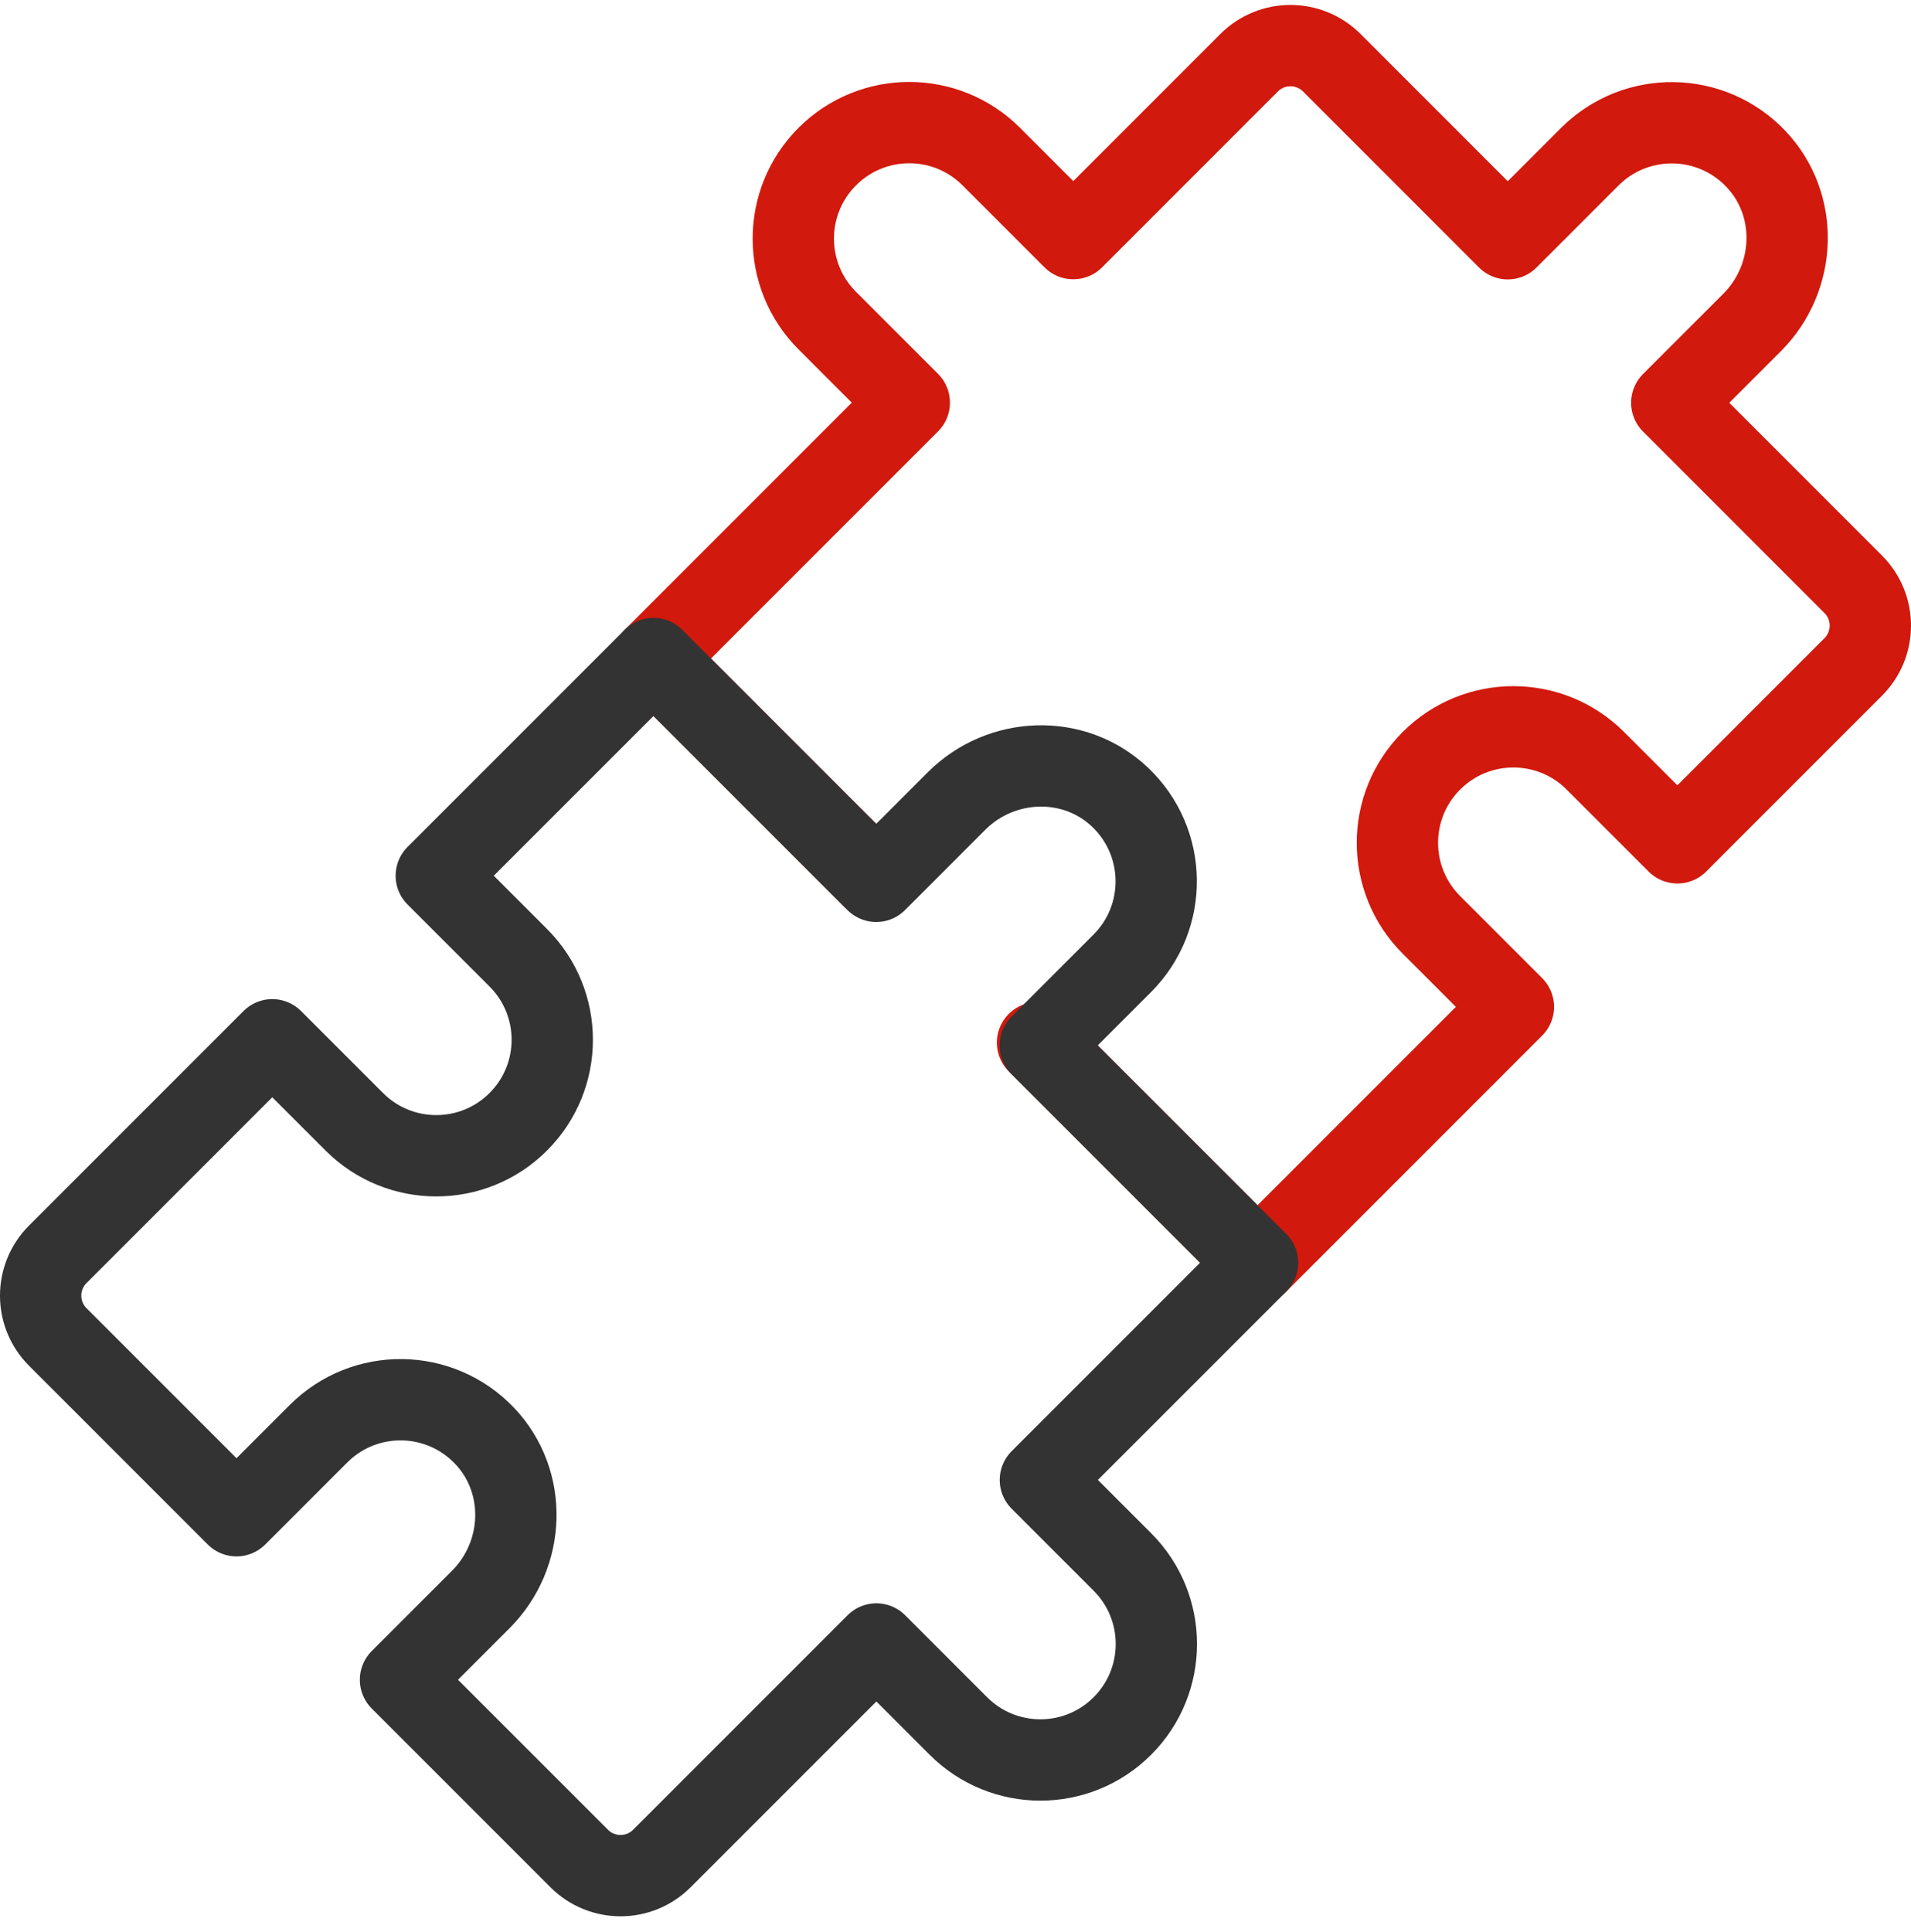
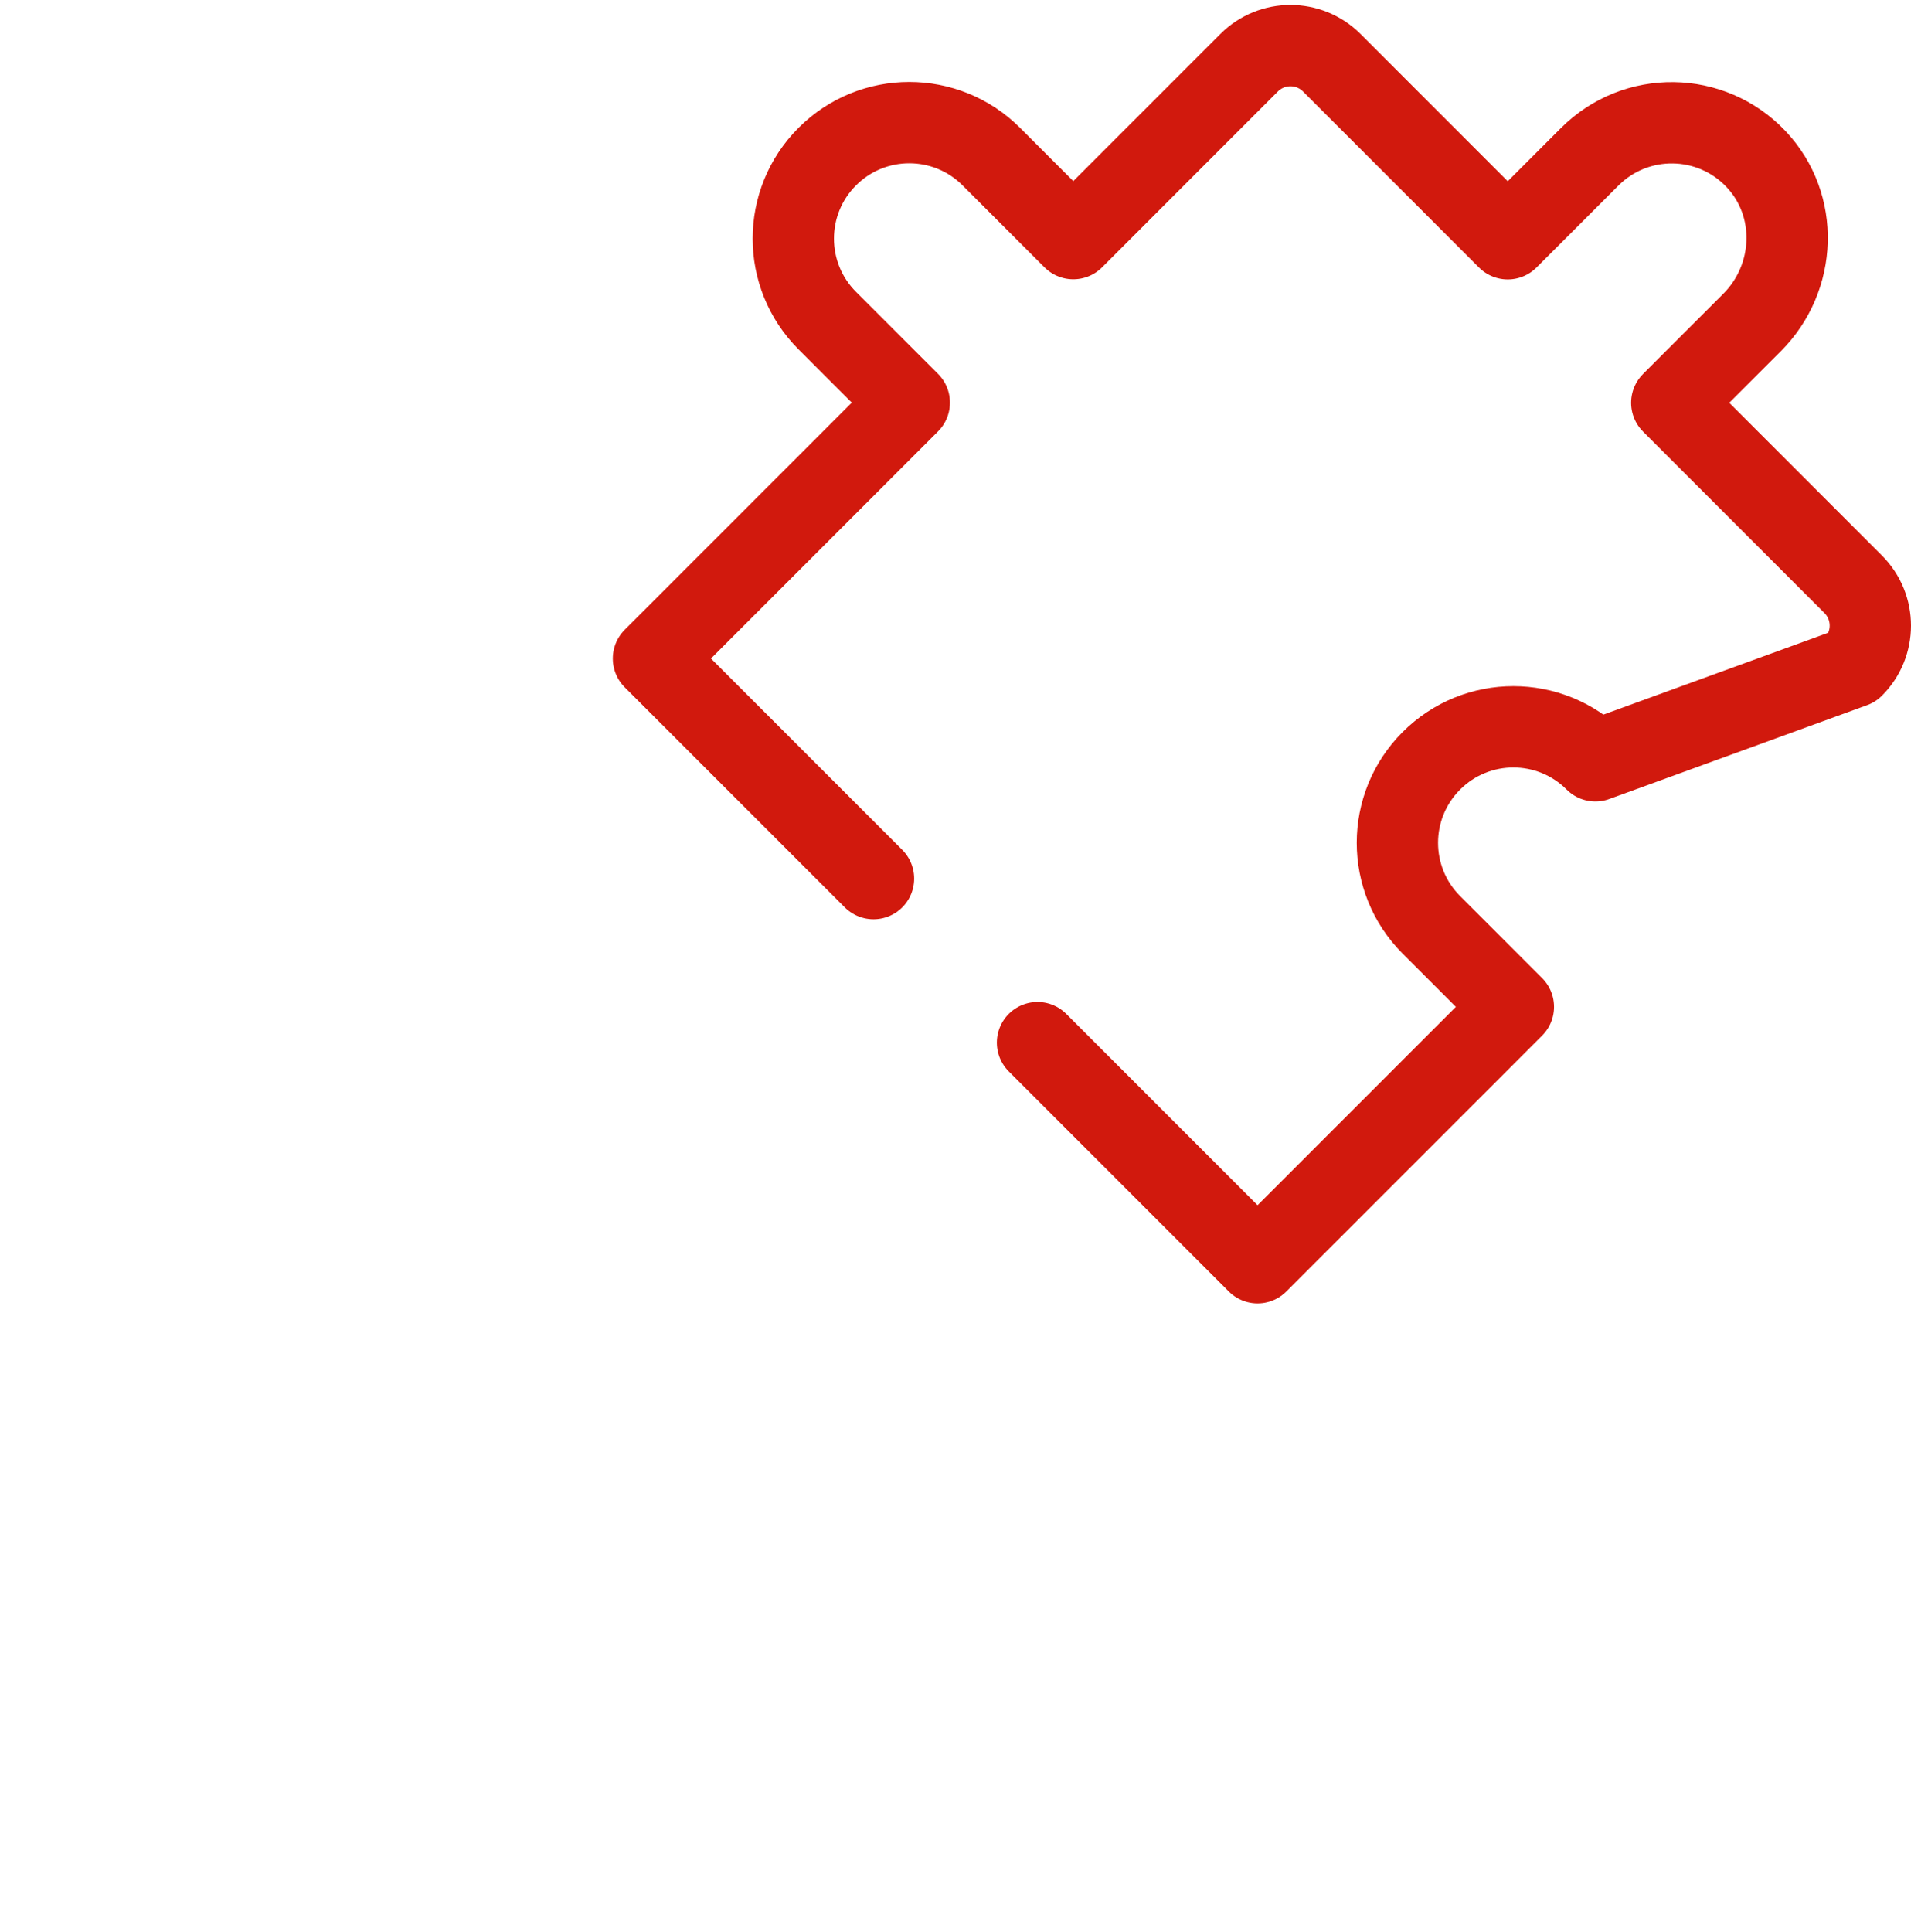
<svg xmlns="http://www.w3.org/2000/svg" width="94" height="95" viewBox="0 0 94 95" fill="none">
-   <path d="M51.034 51.277L61.858 62.101L74.442 49.517L70.408 45.483C68.18 43.255 68.18 39.644 70.408 37.416C72.635 35.188 76.247 35.188 78.475 37.416L82.509 41.45L91.158 32.8C92.281 31.678 92.281 29.857 91.158 28.735L82.233 19.809L86.183 15.86C88.38 13.662 88.515 10.08 86.378 7.823C84.161 5.481 80.465 5.443 78.199 7.708L74.165 11.742L65.509 3.085C64.386 1.963 62.566 1.963 61.443 3.085L52.794 11.735L48.76 7.701C46.533 5.473 42.921 5.473 40.693 7.701C38.465 9.929 38.465 13.541 40.693 15.768L44.727 19.802L32.143 32.386L42.967 43.21" stroke="#D1190D" stroke-width="4" stroke-miterlimit="10" stroke-linecap="round" stroke-linejoin="round" />
-   <path d="M43.101 43.344L47.051 39.394C49.249 37.197 52.83 37.062 55.087 39.199C57.429 41.416 57.468 45.112 55.202 47.378L51.168 51.412L61.858 62.101L51.175 72.783L55.209 76.817C57.437 79.045 57.437 82.656 55.209 84.884C52.981 87.112 49.37 87.112 47.142 84.884L43.108 80.85L32.557 91.401C31.434 92.524 29.614 92.524 28.491 91.401L19.7 82.611L23.65 78.661C25.848 76.463 25.983 72.882 23.846 70.624C21.629 68.282 17.932 68.244 15.667 70.51L11.633 74.543L2.842 65.752C1.719 64.63 1.719 62.809 2.842 61.687L13.393 51.136L17.427 55.169C19.654 57.397 23.266 57.397 25.494 55.169C27.722 52.942 27.722 49.33 25.494 47.102L21.46 43.068L32.143 32.386L43.101 43.344Z" stroke="#333333" stroke-width="4" stroke-miterlimit="10" stroke-linecap="round" stroke-linejoin="round" />
+   <path d="M51.034 51.277L61.858 62.101L74.442 49.517L70.408 45.483C68.18 43.255 68.18 39.644 70.408 37.416C72.635 35.188 76.247 35.188 78.475 37.416L91.158 32.8C92.281 31.678 92.281 29.857 91.158 28.735L82.233 19.809L86.183 15.86C88.38 13.662 88.515 10.08 86.378 7.823C84.161 5.481 80.465 5.443 78.199 7.708L74.165 11.742L65.509 3.085C64.386 1.963 62.566 1.963 61.443 3.085L52.794 11.735L48.76 7.701C46.533 5.473 42.921 5.473 40.693 7.701C38.465 9.929 38.465 13.541 40.693 15.768L44.727 19.802L32.143 32.386L42.967 43.21" stroke="#D1190D" stroke-width="4" stroke-miterlimit="10" stroke-linecap="round" stroke-linejoin="round" />
</svg>